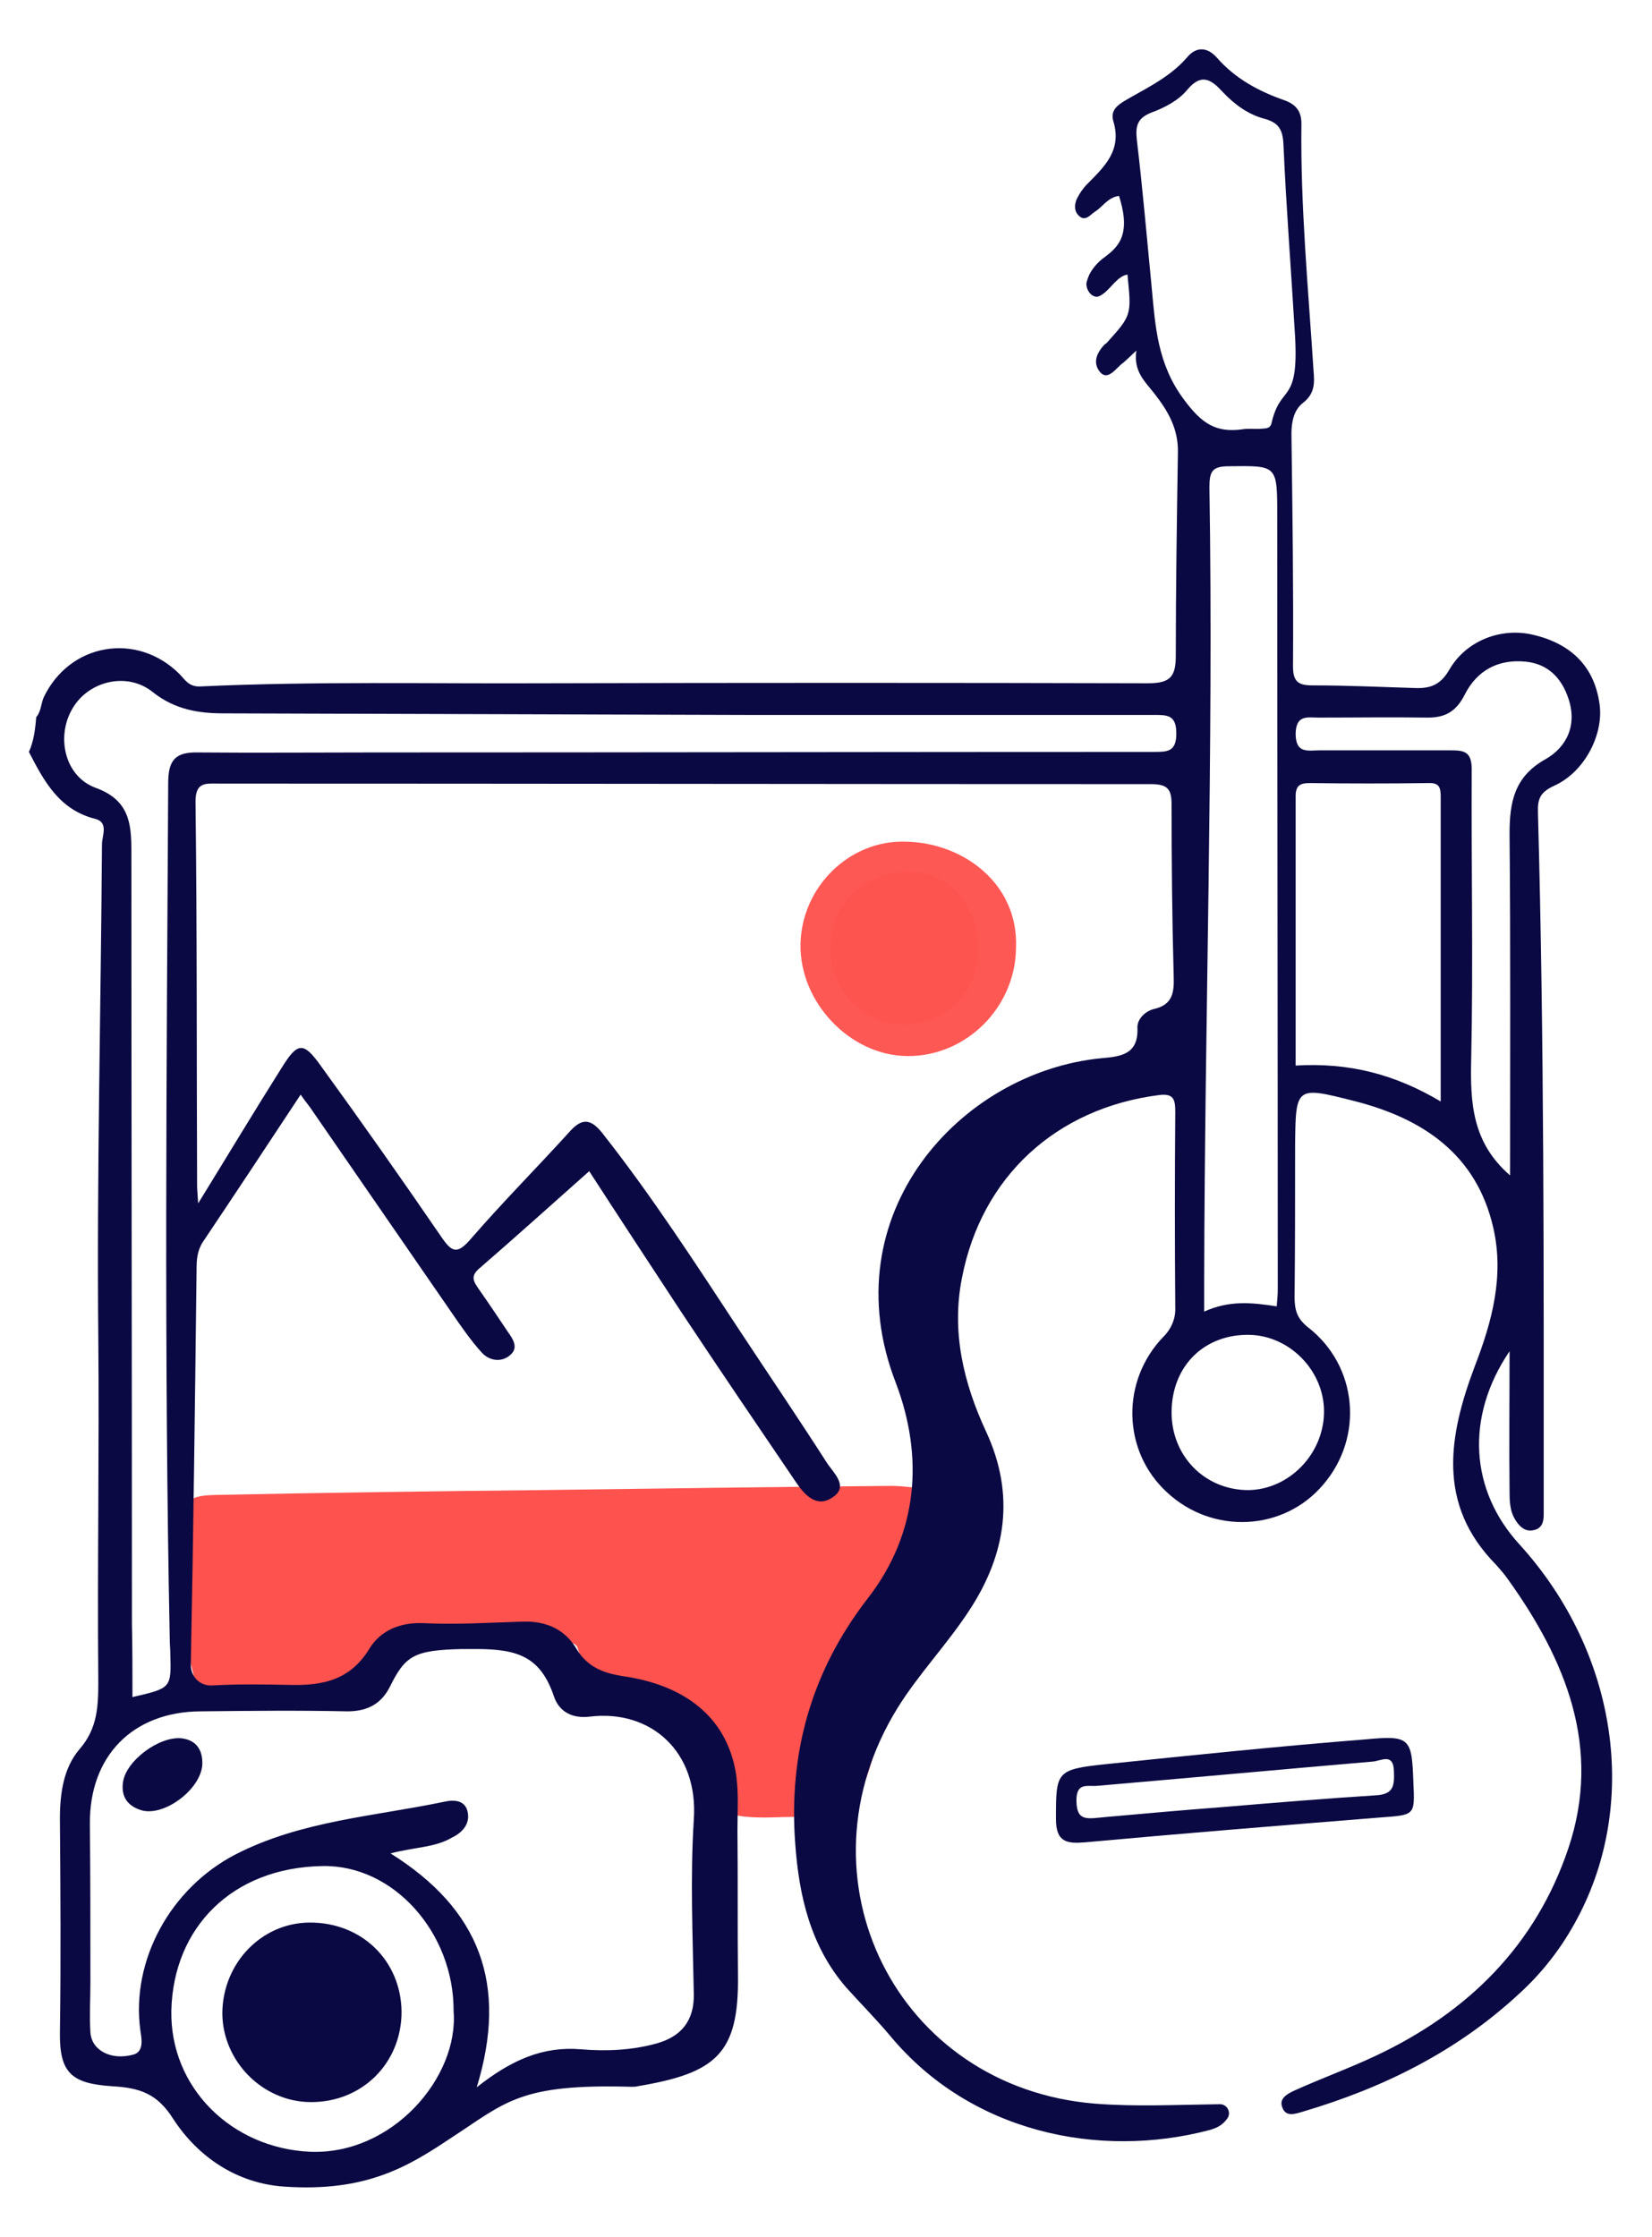
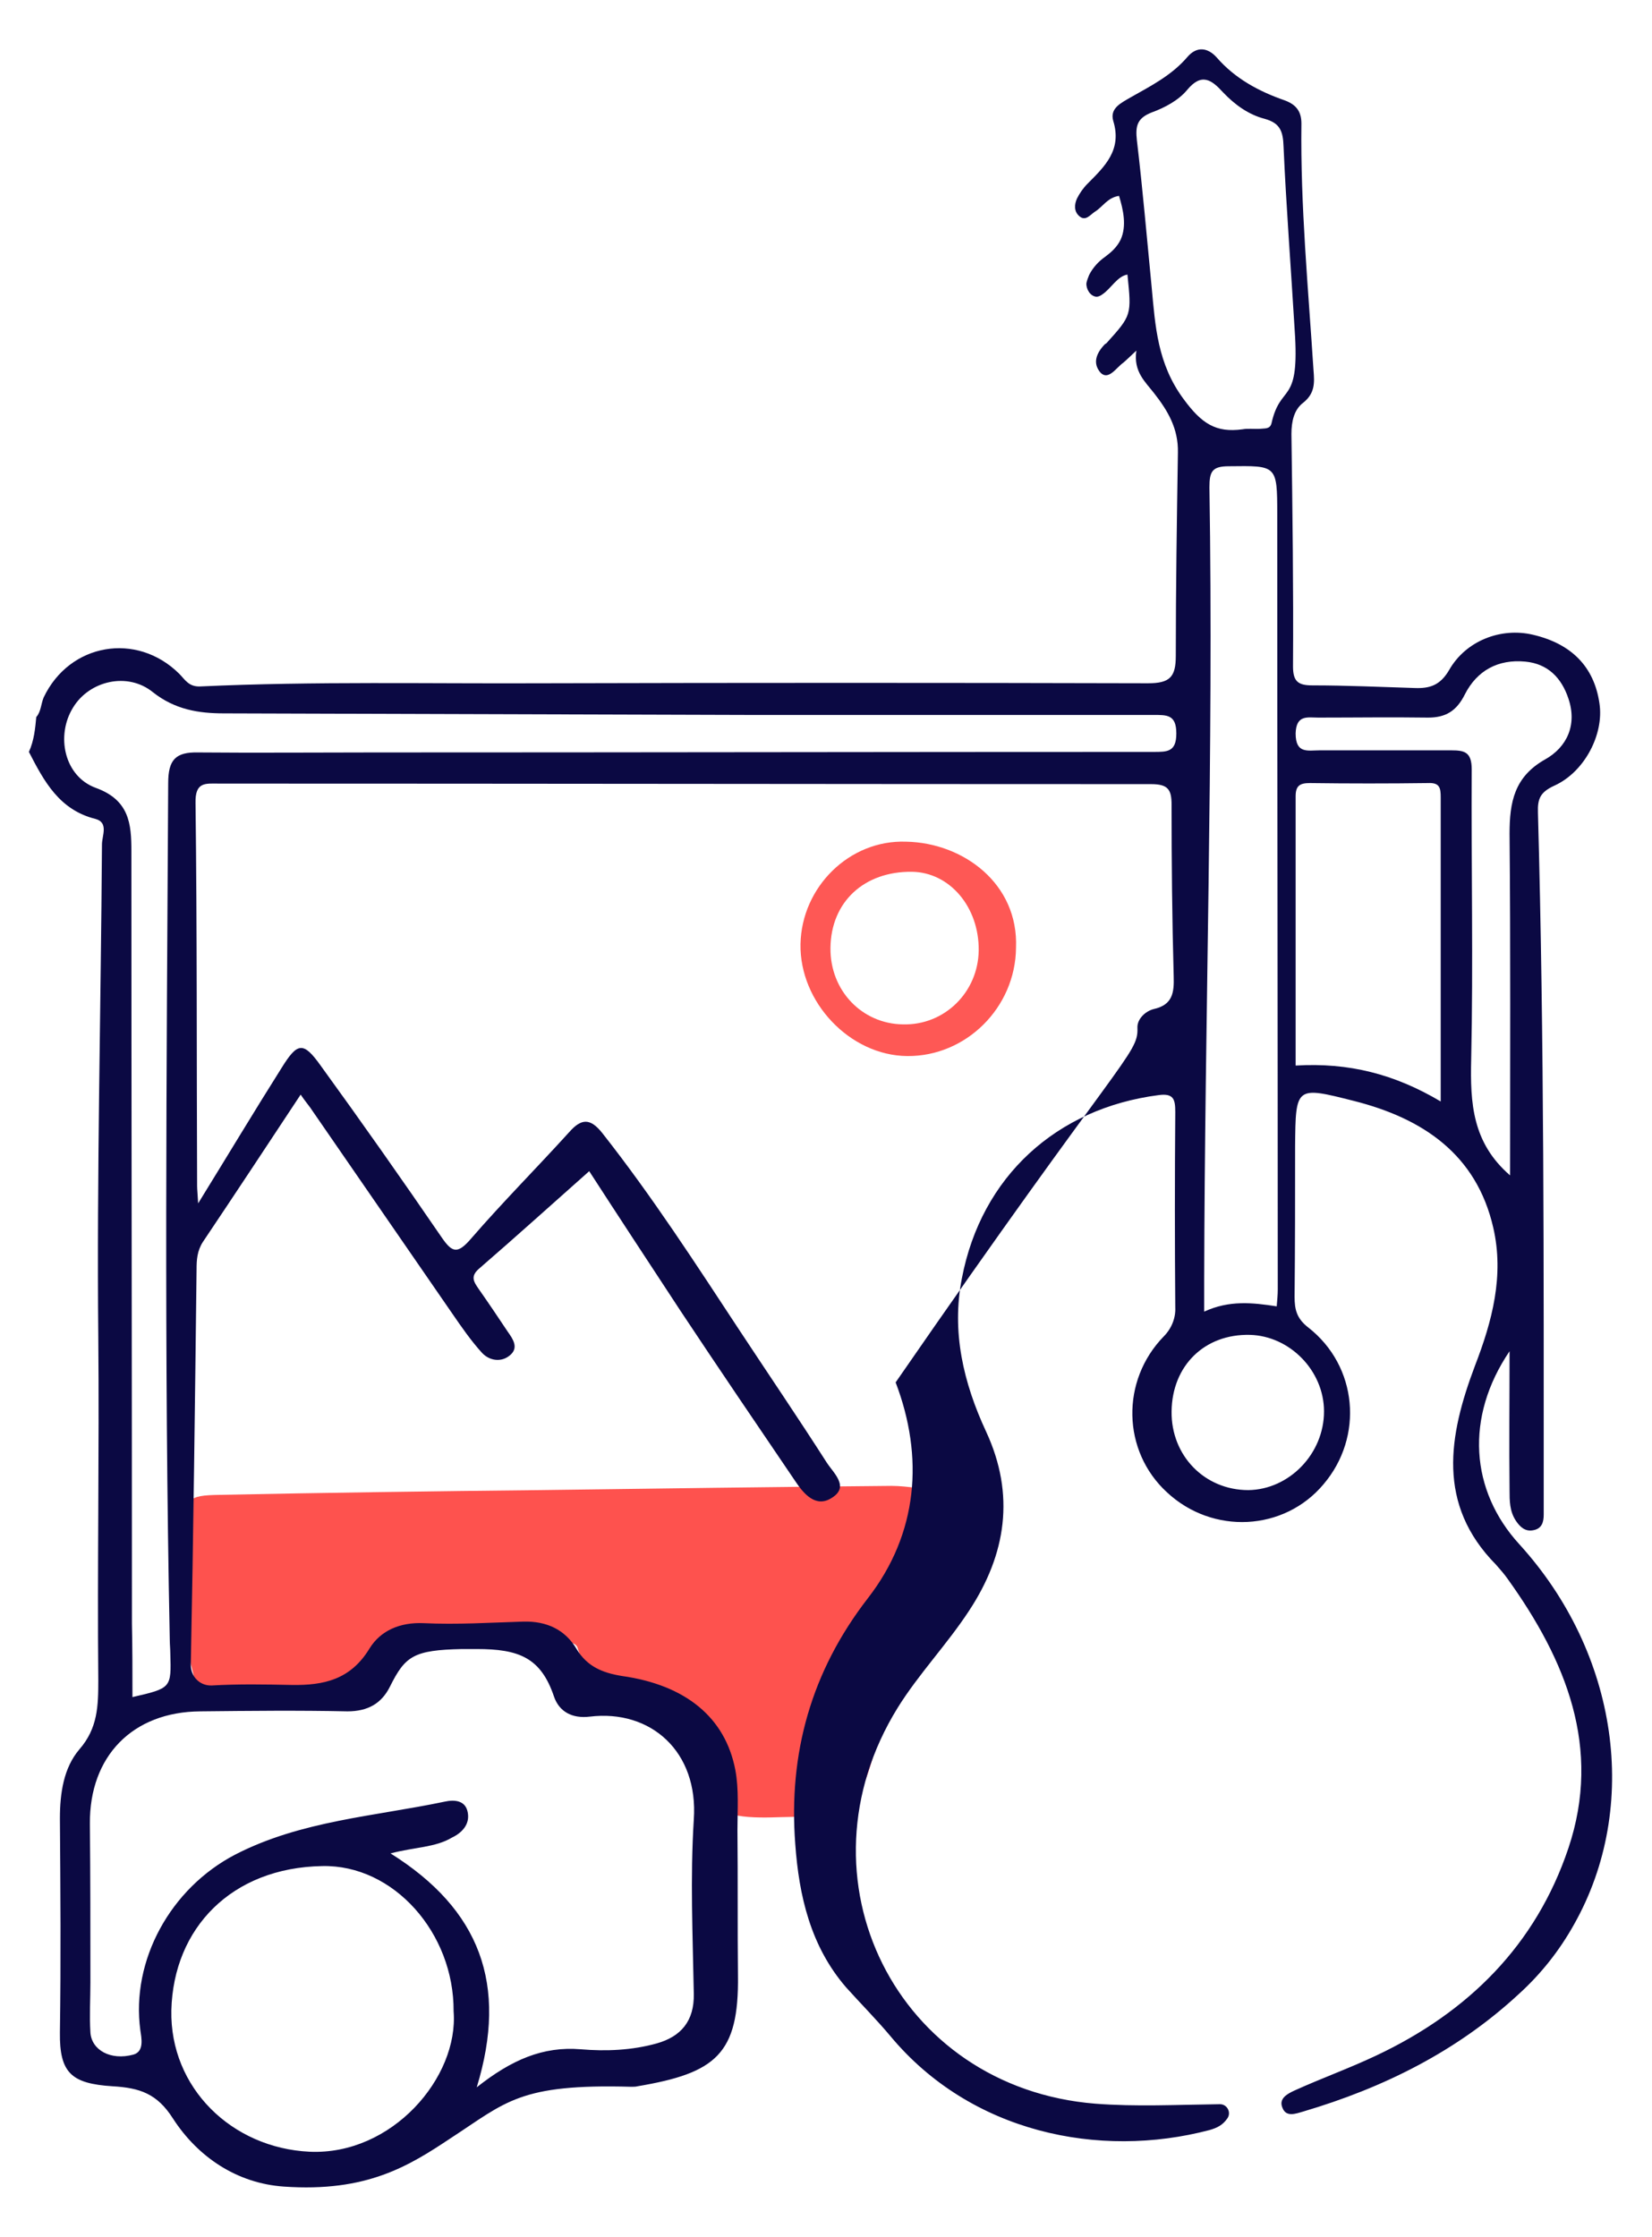
<svg xmlns="http://www.w3.org/2000/svg" width="130" height="176" viewBox="0 0 130 176" fill="none">
-   <path d="M78.629 76.99C77.719 77.156 77.926 78.07 77.636 78.652C76.064 82.183 72.383 83.388 69.074 81.352C66.882 80.023 65.641 77.945 65.021 75.577C64.4 73.126 65.31 68.888 70.232 68.306C73.624 67.891 75.982 68.431 77.553 71.547C77.967 72.378 77.76 73.458 78.587 74.123C78.629 75.037 78.629 75.993 78.629 76.99Z" fill="#FE5450" />
  <path d="M62.125 142.969C60.761 142.969 56.79 143.343 56.459 141.847C56.087 140.268 56.748 139.188 56.666 137.858C56.542 135.739 54.515 135.532 53.77 134.161C53.357 133.371 52.86 134.244 52.447 134.493C51.082 135.282 50.089 135.282 48.931 133.828C47.814 132.416 45.994 131.626 45.457 129.673C45.291 129.133 44.505 129.258 43.968 129.175C40.617 128.593 37.267 129.715 33.875 129.299C33.048 129.216 34.578 129.299 34.041 129.299C31.973 129.424 30.318 129.756 29.491 132.332C29.408 132.582 28.953 132.125 28.747 132.208C24.983 133.579 20.97 133.33 17.082 133.828C15.387 134.036 15.511 132.789 15.138 131.418C14.229 127.97 14.229 124.147 14.477 120.491C14.642 117.915 14.684 117.666 17.289 117.624C25.272 117.458 34.496 117.333 42.479 117.25C51.702 117.126 60.926 117.001 70.15 116.918C70.811 116.918 71.514 117.001 72.176 117.084C73.872 117.209 74.534 117.541 74.12 119.785C73.665 122.278 73.128 124.438 71.68 126.557C70.936 127.596 70.894 129.424 70.935 130.754C70.977 132.831 69.943 134.41 69.405 136.196C69.24 136.778 68.991 137.36 68.785 137.941C67.461 142.553 66.965 142.886 62.125 142.969Z" fill="#FE524E" />
-   <path d="M2.854 56.423C3.226 56.008 3.226 55.384 3.433 54.886C5.46 50.606 10.754 49.692 14.104 53.016C14.559 53.473 14.849 54.055 15.759 54.013C24.776 53.598 33.793 53.806 42.809 53.764C58.651 53.722 74.493 53.722 90.334 53.764C92.071 53.764 92.526 53.265 92.526 51.603C92.526 46.285 92.609 40.967 92.692 35.607C92.733 33.737 91.906 32.325 90.83 30.954C90.127 30.04 89.176 29.25 89.424 27.588C88.886 28.087 88.638 28.336 88.39 28.544C87.852 28.918 87.232 29.957 86.612 29.333C85.95 28.585 86.281 27.796 86.901 27.131C86.942 27.09 86.984 27.048 87.067 27.007C89.052 24.805 89.052 24.805 88.721 21.605C87.935 21.73 87.439 22.686 86.777 23.143C86.612 23.267 86.446 23.35 86.281 23.35C85.784 23.309 85.453 22.727 85.495 22.27C85.536 22.062 85.619 21.855 85.702 21.647C85.991 21.065 86.446 20.567 86.984 20.193C87.48 19.819 87.894 19.445 88.183 18.863C88.68 17.783 88.39 16.495 88.059 15.415C87.149 15.539 86.777 16.287 86.156 16.661C85.784 16.91 85.412 17.45 84.916 16.993C84.502 16.619 84.543 16.079 84.75 15.622C84.957 15.207 85.247 14.791 85.578 14.459C86.942 13.088 88.307 11.8 87.604 9.515C87.315 8.517 88.225 8.102 88.928 7.686C90.541 6.772 92.195 5.941 93.436 4.487C94.181 3.615 95.049 3.739 95.752 4.529C97.2 6.191 99.061 7.188 101.088 7.894C101.998 8.227 102.412 8.767 102.412 9.722C102.329 16.204 102.949 22.686 103.363 29.126C103.446 30.123 103.487 30.954 102.536 31.702C101.833 32.242 101.626 33.156 101.626 34.153C101.709 40.261 101.791 46.327 101.75 52.434C101.75 53.639 102.164 53.93 103.28 53.93C105.969 53.93 108.657 54.055 111.346 54.138C112.504 54.179 113.331 53.93 114.034 52.725C115.358 50.398 118.129 49.36 120.611 49.941C123.672 50.648 125.45 52.476 125.864 55.343C126.236 57.753 124.706 60.744 122.307 61.824C121.231 62.323 120.983 62.822 121.025 63.943C121.521 81.851 121.479 99.8 121.479 117.707C121.479 118.206 121.479 118.663 121.479 119.161C121.479 119.743 121.355 120.283 120.652 120.408C120.032 120.533 119.618 120.159 119.287 119.66C118.791 118.912 118.791 118.081 118.791 117.25C118.75 113.719 118.791 110.229 118.791 106.323C115.275 111.517 115.689 117.292 119.577 121.53C127.353 130.089 129.09 142.138 123.878 151.403C122.72 153.481 121.273 155.309 119.535 156.888C114.655 161.416 108.864 164.283 102.536 166.153C101.957 166.319 101.212 166.61 100.923 165.862C100.592 165.114 101.336 164.74 101.874 164.491C103.983 163.535 106.176 162.746 108.285 161.749C115.523 158.342 120.859 153.065 123.423 145.42C126.071 137.526 123.217 130.629 118.667 124.272C118.377 123.856 118.046 123.483 117.716 123.109C113.042 118.372 113.993 112.971 116.061 107.486C117.426 103.955 118.377 100.381 117.509 96.601C116.185 90.825 111.966 88 106.548 86.629C101.957 85.466 101.957 85.466 101.915 90.202C101.915 94.149 101.915 98.096 101.874 102.043C101.874 103.041 102.039 103.747 102.949 104.453C106.837 107.486 107.334 113.054 104.149 116.793C101.047 120.491 95.422 120.782 91.823 117.416C88.307 114.176 88.183 108.65 91.575 105.16C92.195 104.536 92.526 103.705 92.485 102.874C92.444 97.764 92.444 92.612 92.485 87.501C92.485 86.504 92.361 86.006 91.161 86.172C83.137 87.211 77.222 92.57 75.692 100.589C74.865 104.786 75.816 108.816 77.595 112.638C79.911 117.624 79.166 122.319 76.271 126.723C74.534 129.382 72.3 131.709 70.646 134.368C62.332 147.788 70.563 164.283 86.198 165.53C89.383 165.779 92.609 165.613 96.001 165.571C96.58 165.571 96.911 166.236 96.58 166.693C96.207 167.233 95.752 167.441 95.173 167.607C86.487 169.892 76.395 167.815 70.067 160.212C68.95 158.882 67.751 157.677 66.592 156.389C63.78 153.148 62.87 149.16 62.58 145.088C62.043 137.983 63.821 131.543 68.288 125.768C72.259 120.657 72.714 114.633 70.48 108.774C65.393 95.603 75.527 84.344 86.694 83.263C88.183 83.139 89.59 82.973 89.507 80.895C89.466 80.189 90.127 79.566 90.789 79.399C92.278 79.067 92.402 78.111 92.361 76.823C92.237 72.336 92.195 67.849 92.195 63.32C92.195 62.115 91.906 61.7 90.582 61.7C66.138 61.7 41.693 61.658 17.248 61.658C16.172 61.658 15.345 61.492 15.387 63.196C15.511 73.209 15.469 83.263 15.511 93.318C15.511 93.609 15.552 93.942 15.593 94.689C17.951 90.867 20.019 87.418 22.17 84.011C23.411 82.017 23.866 81.934 25.231 83.845C28.457 88.291 31.642 92.82 34.744 97.348C35.571 98.553 35.985 98.72 37.06 97.473C39.542 94.606 42.23 91.906 44.795 89.08C45.746 88 46.449 87.959 47.401 89.163C51.33 94.149 54.763 99.467 58.237 104.744C60.512 108.193 62.828 111.6 65.062 115.09C65.6 115.921 66.882 117.001 65.434 117.873C64.193 118.663 63.242 117.541 62.58 116.544C59.561 112.098 56.541 107.653 53.563 103.165C50.999 99.26 48.435 95.354 46.367 92.155C43.554 94.648 40.659 97.265 37.681 99.841C37.019 100.423 37.267 100.839 37.639 101.379C38.425 102.5 39.211 103.664 39.956 104.786C40.369 105.367 40.824 106.032 40.162 106.614C39.459 107.237 38.508 107.071 37.929 106.448C37.06 105.492 36.316 104.412 35.571 103.331C31.931 98.055 28.291 92.778 24.652 87.501C24.362 87.044 23.99 86.629 23.659 86.13C21.053 90.077 18.53 93.9 15.966 97.722C15.511 98.429 15.469 99.135 15.469 99.883C15.345 110.27 15.221 120.657 15.014 131.003C15.014 131.958 15.759 132.665 16.669 132.623C18.778 132.499 20.888 132.54 22.956 132.582C25.479 132.623 27.588 132.166 29.077 129.715C29.946 128.302 31.476 127.637 33.338 127.72C35.943 127.845 38.549 127.679 41.196 127.596C43.016 127.554 44.464 128.219 45.374 129.756C46.201 131.127 47.401 131.626 48.931 131.875C53.977 132.582 57.079 135.158 57.865 139.271C58.155 140.808 58.031 142.429 58.031 144.008C58.072 147.83 58.031 151.611 58.072 155.433C58.155 161.624 56.335 163.12 50.172 164.159C50.048 164.2 49.8 164.2 49.675 164.2C40.865 163.951 39.831 165.405 35.488 168.23C32.179 170.432 28.87 172.51 22.335 172.053C18.695 171.804 15.593 169.768 13.608 166.693C12.367 164.74 11.002 164.283 8.851 164.159C5.625 163.951 4.674 163.12 4.715 159.921C4.798 154.312 4.757 148.703 4.715 143.093C4.715 141.099 5.005 139.105 6.246 137.651C7.693 135.989 7.735 134.244 7.735 132.208C7.652 123.233 7.817 114.217 7.735 105.243C7.611 92.321 7.941 79.358 8.024 66.436C8.024 65.772 8.562 64.733 7.528 64.442C4.674 63.736 3.474 61.492 2.275 59.165C2.689 58.251 2.771 57.296 2.854 56.423ZM30.732 145.836C37.763 150.24 39.997 156.14 37.515 164.242C40.245 162.081 42.727 161.001 45.705 161.25C47.69 161.416 49.717 161.333 51.661 160.793C53.605 160.253 54.639 159.007 54.597 156.888C54.515 152.317 54.308 147.747 54.597 143.177C54.97 137.817 51.206 134.493 46.408 135.075C45.043 135.241 44.009 134.701 43.595 133.496C42.561 130.421 40.824 129.756 37.515 129.756C37.184 129.756 36.688 129.756 36.357 129.756C32.552 129.839 31.89 130.297 30.69 132.706C30.029 134.036 28.953 134.659 27.34 134.659C23.494 134.576 19.647 134.618 15.759 134.659C10.423 134.701 7.032 138.191 7.073 143.509C7.114 147.664 7.114 151.819 7.114 155.974C7.114 157.303 7.032 158.591 7.114 159.921C7.197 161.292 8.686 162.164 10.506 161.666C11.374 161.416 11.126 160.336 11.044 159.755C10.299 154.27 13.401 148.578 18.53 145.919C23.7 143.26 29.45 142.927 34.992 141.764C35.737 141.598 36.647 141.639 36.812 142.636C36.977 143.551 36.357 144.215 35.571 144.589C34.248 145.379 32.634 145.337 30.732 145.836ZM10.423 133.537C13.484 132.831 13.484 132.831 13.401 130.089C13.401 129.756 13.36 129.382 13.36 129.05C12.905 106.572 13.112 84.094 13.236 61.617C13.236 59.788 13.815 59.165 15.593 59.207C20.184 59.248 24.817 59.207 29.45 59.207C49.882 59.207 70.356 59.165 90.789 59.165C91.865 59.165 92.568 59.165 92.568 57.711C92.568 56.215 91.823 56.257 90.748 56.257C80.2 56.257 69.695 56.257 59.147 56.257C45.291 56.215 31.476 56.174 17.62 56.132C15.635 56.132 13.774 55.841 12.036 54.47C10.051 52.85 7.032 53.556 5.749 55.675C4.384 57.877 5.046 61.077 7.528 61.991C10.175 62.946 10.34 64.816 10.34 66.976C10.34 87.252 10.382 107.528 10.382 127.762C10.423 129.632 10.423 131.585 10.423 133.537ZM100.468 102.791C100.509 102.293 100.55 101.877 100.55 101.462C100.55 81.144 100.509 60.786 100.509 40.468C100.509 36.563 100.468 36.646 96.704 36.687C95.38 36.687 95.173 37.103 95.173 38.349C95.504 59.165 94.801 79.981 94.76 100.797C94.76 101.545 94.76 102.251 94.76 103.207C96.745 102.293 98.565 102.5 100.468 102.791ZM101.915 26.508C101.584 20.982 101.212 16.245 101.005 11.509C100.964 10.304 100.716 9.681 99.516 9.348C98.234 9.016 97.159 8.227 96.249 7.271C95.339 6.274 94.553 5.692 93.395 7.105C92.733 7.894 91.658 8.476 90.624 8.85C89.466 9.307 89.341 9.93 89.466 11.052C89.921 14.874 90.251 18.738 90.624 22.561C90.913 25.677 91.079 28.627 93.147 31.411C94.553 33.322 95.67 34.07 97.779 33.779C98.234 33.696 98.731 33.779 99.227 33.737C99.516 33.696 99.93 33.779 100.054 33.322C100.757 30.164 102.205 31.909 101.915 26.508ZM113.373 86.67C113.373 78.485 113.373 70.591 113.373 62.738C113.373 61.991 113.29 61.575 112.38 61.617C109.278 61.658 106.176 61.658 103.074 61.617C102.288 61.617 101.957 61.824 101.957 62.655C101.957 69.719 101.957 76.74 101.957 83.845C106.134 83.596 109.733 84.51 113.373 86.67ZM35.695 158.259C35.737 152.11 30.98 146.708 25.355 146.833C18.241 146.958 13.649 151.694 13.484 158.176C13.36 164.283 18.241 169.02 24.362 169.311C30.856 169.602 36.109 163.452 35.695 158.259ZM118.832 92.487C118.832 83.43 118.874 74.497 118.791 65.605C118.791 63.112 119.163 61.118 121.604 59.747C123.299 58.791 124.127 57.046 123.423 54.969C122.886 53.348 121.81 52.227 120.032 52.06C117.881 51.853 116.227 52.767 115.275 54.636C114.613 55.966 113.745 56.465 112.38 56.465C109.485 56.423 106.589 56.465 103.735 56.465C102.908 56.465 101.998 56.215 101.957 57.711C101.957 59.331 102.908 59.041 103.859 59.041C107.292 59.041 110.725 59.041 114.2 59.041C115.234 59.041 115.813 59.165 115.813 60.536C115.772 68.14 115.937 75.743 115.772 83.347C115.689 86.795 115.854 89.911 118.832 92.487ZM92.195 111.059C92.154 114.55 94.801 117.25 98.234 117.25C101.46 117.209 104.19 114.383 104.19 111.059C104.19 107.86 101.502 105.118 98.358 105.035C94.801 104.952 92.237 107.445 92.195 111.059Z" fill="#0B0943" />
+   <path d="M2.854 56.423C3.226 56.008 3.226 55.384 3.433 54.886C5.46 50.606 10.754 49.692 14.104 53.016C14.559 53.473 14.849 54.055 15.759 54.013C24.776 53.598 33.793 53.806 42.809 53.764C58.651 53.722 74.493 53.722 90.334 53.764C92.071 53.764 92.526 53.265 92.526 51.603C92.526 46.285 92.609 40.967 92.692 35.607C92.733 33.737 91.906 32.325 90.83 30.954C90.127 30.04 89.176 29.25 89.424 27.588C88.886 28.087 88.638 28.336 88.39 28.544C87.852 28.918 87.232 29.957 86.612 29.333C85.95 28.585 86.281 27.796 86.901 27.131C86.942 27.09 86.984 27.048 87.067 27.007C89.052 24.805 89.052 24.805 88.721 21.605C87.935 21.73 87.439 22.686 86.777 23.143C86.612 23.267 86.446 23.35 86.281 23.35C85.784 23.309 85.453 22.727 85.495 22.27C85.536 22.062 85.619 21.855 85.702 21.647C85.991 21.065 86.446 20.567 86.984 20.193C87.48 19.819 87.894 19.445 88.183 18.863C88.68 17.783 88.39 16.495 88.059 15.415C87.149 15.539 86.777 16.287 86.156 16.661C85.784 16.91 85.412 17.45 84.916 16.993C84.502 16.619 84.543 16.079 84.75 15.622C84.957 15.207 85.247 14.791 85.578 14.459C86.942 13.088 88.307 11.8 87.604 9.515C87.315 8.517 88.225 8.102 88.928 7.686C90.541 6.772 92.195 5.941 93.436 4.487C94.181 3.615 95.049 3.739 95.752 4.529C97.2 6.191 99.061 7.188 101.088 7.894C101.998 8.227 102.412 8.767 102.412 9.722C102.329 16.204 102.949 22.686 103.363 29.126C103.446 30.123 103.487 30.954 102.536 31.702C101.833 32.242 101.626 33.156 101.626 34.153C101.709 40.261 101.791 46.327 101.75 52.434C101.75 53.639 102.164 53.93 103.28 53.93C105.969 53.93 108.657 54.055 111.346 54.138C112.504 54.179 113.331 53.93 114.034 52.725C115.358 50.398 118.129 49.36 120.611 49.941C123.672 50.648 125.45 52.476 125.864 55.343C126.236 57.753 124.706 60.744 122.307 61.824C121.231 62.323 120.983 62.822 121.025 63.943C121.521 81.851 121.479 99.8 121.479 117.707C121.479 118.206 121.479 118.663 121.479 119.161C121.479 119.743 121.355 120.283 120.652 120.408C120.032 120.533 119.618 120.159 119.287 119.66C118.791 118.912 118.791 118.081 118.791 117.25C118.75 113.719 118.791 110.229 118.791 106.323C115.275 111.517 115.689 117.292 119.577 121.53C127.353 130.089 129.09 142.138 123.878 151.403C122.72 153.481 121.273 155.309 119.535 156.888C114.655 161.416 108.864 164.283 102.536 166.153C101.957 166.319 101.212 166.61 100.923 165.862C100.592 165.114 101.336 164.74 101.874 164.491C103.983 163.535 106.176 162.746 108.285 161.749C115.523 158.342 120.859 153.065 123.423 145.42C126.071 137.526 123.217 130.629 118.667 124.272C118.377 123.856 118.046 123.483 117.716 123.109C113.042 118.372 113.993 112.971 116.061 107.486C117.426 103.955 118.377 100.381 117.509 96.601C116.185 90.825 111.966 88 106.548 86.629C101.957 85.466 101.957 85.466 101.915 90.202C101.915 94.149 101.915 98.096 101.874 102.043C101.874 103.041 102.039 103.747 102.949 104.453C106.837 107.486 107.334 113.054 104.149 116.793C101.047 120.491 95.422 120.782 91.823 117.416C88.307 114.176 88.183 108.65 91.575 105.16C92.195 104.536 92.526 103.705 92.485 102.874C92.444 97.764 92.444 92.612 92.485 87.501C92.485 86.504 92.361 86.006 91.161 86.172C83.137 87.211 77.222 92.57 75.692 100.589C74.865 104.786 75.816 108.816 77.595 112.638C79.911 117.624 79.166 122.319 76.271 126.723C74.534 129.382 72.3 131.709 70.646 134.368C62.332 147.788 70.563 164.283 86.198 165.53C89.383 165.779 92.609 165.613 96.001 165.571C96.58 165.571 96.911 166.236 96.58 166.693C96.207 167.233 95.752 167.441 95.173 167.607C86.487 169.892 76.395 167.815 70.067 160.212C68.95 158.882 67.751 157.677 66.592 156.389C63.78 153.148 62.87 149.16 62.58 145.088C62.043 137.983 63.821 131.543 68.288 125.768C72.259 120.657 72.714 114.633 70.48 108.774C88.183 83.139 89.59 82.973 89.507 80.895C89.466 80.189 90.127 79.566 90.789 79.399C92.278 79.067 92.402 78.111 92.361 76.823C92.237 72.336 92.195 67.849 92.195 63.32C92.195 62.115 91.906 61.7 90.582 61.7C66.138 61.7 41.693 61.658 17.248 61.658C16.172 61.658 15.345 61.492 15.387 63.196C15.511 73.209 15.469 83.263 15.511 93.318C15.511 93.609 15.552 93.942 15.593 94.689C17.951 90.867 20.019 87.418 22.17 84.011C23.411 82.017 23.866 81.934 25.231 83.845C28.457 88.291 31.642 92.82 34.744 97.348C35.571 98.553 35.985 98.72 37.06 97.473C39.542 94.606 42.23 91.906 44.795 89.08C45.746 88 46.449 87.959 47.401 89.163C51.33 94.149 54.763 99.467 58.237 104.744C60.512 108.193 62.828 111.6 65.062 115.09C65.6 115.921 66.882 117.001 65.434 117.873C64.193 118.663 63.242 117.541 62.58 116.544C59.561 112.098 56.541 107.653 53.563 103.165C50.999 99.26 48.435 95.354 46.367 92.155C43.554 94.648 40.659 97.265 37.681 99.841C37.019 100.423 37.267 100.839 37.639 101.379C38.425 102.5 39.211 103.664 39.956 104.786C40.369 105.367 40.824 106.032 40.162 106.614C39.459 107.237 38.508 107.071 37.929 106.448C37.06 105.492 36.316 104.412 35.571 103.331C31.931 98.055 28.291 92.778 24.652 87.501C24.362 87.044 23.99 86.629 23.659 86.13C21.053 90.077 18.53 93.9 15.966 97.722C15.511 98.429 15.469 99.135 15.469 99.883C15.345 110.27 15.221 120.657 15.014 131.003C15.014 131.958 15.759 132.665 16.669 132.623C18.778 132.499 20.888 132.54 22.956 132.582C25.479 132.623 27.588 132.166 29.077 129.715C29.946 128.302 31.476 127.637 33.338 127.72C35.943 127.845 38.549 127.679 41.196 127.596C43.016 127.554 44.464 128.219 45.374 129.756C46.201 131.127 47.401 131.626 48.931 131.875C53.977 132.582 57.079 135.158 57.865 139.271C58.155 140.808 58.031 142.429 58.031 144.008C58.072 147.83 58.031 151.611 58.072 155.433C58.155 161.624 56.335 163.12 50.172 164.159C50.048 164.2 49.8 164.2 49.675 164.2C40.865 163.951 39.831 165.405 35.488 168.23C32.179 170.432 28.87 172.51 22.335 172.053C18.695 171.804 15.593 169.768 13.608 166.693C12.367 164.74 11.002 164.283 8.851 164.159C5.625 163.951 4.674 163.12 4.715 159.921C4.798 154.312 4.757 148.703 4.715 143.093C4.715 141.099 5.005 139.105 6.246 137.651C7.693 135.989 7.735 134.244 7.735 132.208C7.652 123.233 7.817 114.217 7.735 105.243C7.611 92.321 7.941 79.358 8.024 66.436C8.024 65.772 8.562 64.733 7.528 64.442C4.674 63.736 3.474 61.492 2.275 59.165C2.689 58.251 2.771 57.296 2.854 56.423ZM30.732 145.836C37.763 150.24 39.997 156.14 37.515 164.242C40.245 162.081 42.727 161.001 45.705 161.25C47.69 161.416 49.717 161.333 51.661 160.793C53.605 160.253 54.639 159.007 54.597 156.888C54.515 152.317 54.308 147.747 54.597 143.177C54.97 137.817 51.206 134.493 46.408 135.075C45.043 135.241 44.009 134.701 43.595 133.496C42.561 130.421 40.824 129.756 37.515 129.756C37.184 129.756 36.688 129.756 36.357 129.756C32.552 129.839 31.89 130.297 30.69 132.706C30.029 134.036 28.953 134.659 27.34 134.659C23.494 134.576 19.647 134.618 15.759 134.659C10.423 134.701 7.032 138.191 7.073 143.509C7.114 147.664 7.114 151.819 7.114 155.974C7.114 157.303 7.032 158.591 7.114 159.921C7.197 161.292 8.686 162.164 10.506 161.666C11.374 161.416 11.126 160.336 11.044 159.755C10.299 154.27 13.401 148.578 18.53 145.919C23.7 143.26 29.45 142.927 34.992 141.764C35.737 141.598 36.647 141.639 36.812 142.636C36.977 143.551 36.357 144.215 35.571 144.589C34.248 145.379 32.634 145.337 30.732 145.836ZM10.423 133.537C13.484 132.831 13.484 132.831 13.401 130.089C13.401 129.756 13.36 129.382 13.36 129.05C12.905 106.572 13.112 84.094 13.236 61.617C13.236 59.788 13.815 59.165 15.593 59.207C20.184 59.248 24.817 59.207 29.45 59.207C49.882 59.207 70.356 59.165 90.789 59.165C91.865 59.165 92.568 59.165 92.568 57.711C92.568 56.215 91.823 56.257 90.748 56.257C80.2 56.257 69.695 56.257 59.147 56.257C45.291 56.215 31.476 56.174 17.62 56.132C15.635 56.132 13.774 55.841 12.036 54.47C10.051 52.85 7.032 53.556 5.749 55.675C4.384 57.877 5.046 61.077 7.528 61.991C10.175 62.946 10.34 64.816 10.34 66.976C10.34 87.252 10.382 107.528 10.382 127.762C10.423 129.632 10.423 131.585 10.423 133.537ZM100.468 102.791C100.509 102.293 100.55 101.877 100.55 101.462C100.55 81.144 100.509 60.786 100.509 40.468C100.509 36.563 100.468 36.646 96.704 36.687C95.38 36.687 95.173 37.103 95.173 38.349C95.504 59.165 94.801 79.981 94.76 100.797C94.76 101.545 94.76 102.251 94.76 103.207C96.745 102.293 98.565 102.5 100.468 102.791ZM101.915 26.508C101.584 20.982 101.212 16.245 101.005 11.509C100.964 10.304 100.716 9.681 99.516 9.348C98.234 9.016 97.159 8.227 96.249 7.271C95.339 6.274 94.553 5.692 93.395 7.105C92.733 7.894 91.658 8.476 90.624 8.85C89.466 9.307 89.341 9.93 89.466 11.052C89.921 14.874 90.251 18.738 90.624 22.561C90.913 25.677 91.079 28.627 93.147 31.411C94.553 33.322 95.67 34.07 97.779 33.779C98.234 33.696 98.731 33.779 99.227 33.737C99.516 33.696 99.93 33.779 100.054 33.322C100.757 30.164 102.205 31.909 101.915 26.508ZM113.373 86.67C113.373 78.485 113.373 70.591 113.373 62.738C113.373 61.991 113.29 61.575 112.38 61.617C109.278 61.658 106.176 61.658 103.074 61.617C102.288 61.617 101.957 61.824 101.957 62.655C101.957 69.719 101.957 76.74 101.957 83.845C106.134 83.596 109.733 84.51 113.373 86.67ZM35.695 158.259C35.737 152.11 30.98 146.708 25.355 146.833C18.241 146.958 13.649 151.694 13.484 158.176C13.36 164.283 18.241 169.02 24.362 169.311C30.856 169.602 36.109 163.452 35.695 158.259ZM118.832 92.487C118.832 83.43 118.874 74.497 118.791 65.605C118.791 63.112 119.163 61.118 121.604 59.747C123.299 58.791 124.127 57.046 123.423 54.969C122.886 53.348 121.81 52.227 120.032 52.06C117.881 51.853 116.227 52.767 115.275 54.636C114.613 55.966 113.745 56.465 112.38 56.465C109.485 56.423 106.589 56.465 103.735 56.465C102.908 56.465 101.998 56.215 101.957 57.711C101.957 59.331 102.908 59.041 103.859 59.041C107.292 59.041 110.725 59.041 114.2 59.041C115.234 59.041 115.813 59.165 115.813 60.536C115.772 68.14 115.937 75.743 115.772 83.347C115.689 86.795 115.854 89.911 118.832 92.487ZM92.195 111.059C92.154 114.55 94.801 117.25 98.234 117.25C101.46 117.209 104.19 114.383 104.19 111.059C104.19 107.86 101.502 105.118 98.358 105.035C94.801 104.952 92.237 107.445 92.195 111.059Z" fill="#0B0943" />
  <path d="M79.952 74.58C79.911 79.275 76.023 83.139 71.391 83.097C66.882 83.056 62.911 78.859 62.994 74.289C63.077 69.802 66.841 66.062 71.308 66.228C75.775 66.312 80.159 69.511 79.952 74.58ZM77.016 74.788C77.057 71.381 74.741 68.638 71.763 68.597C67.999 68.555 65.393 70.965 65.352 74.58C65.31 77.945 67.833 80.563 71.06 80.604C74.327 80.688 76.974 78.07 77.016 74.788Z" fill="#FE5855" />
-   <path d="M111.222 140.227C111.346 142.886 111.346 142.803 108.616 143.01C100.881 143.634 93.147 144.257 85.412 144.963C83.964 145.088 83.096 144.963 83.096 143.135C83.096 139.396 83.096 139.229 87.025 138.814C93.85 138.108 100.675 137.401 107.499 136.861C110.974 136.529 111.098 136.778 111.222 140.227ZM87.067 142.969C89.838 142.72 93.105 142.429 96.373 142.179C100.344 141.847 104.314 141.515 108.285 141.265C109.691 141.182 109.733 140.476 109.691 139.354C109.65 137.941 108.74 138.523 108.078 138.606C100.84 139.229 93.602 139.894 86.363 140.517C85.578 140.601 84.668 140.185 84.709 141.764C84.75 143.384 85.619 143.093 87.067 142.969Z" fill="#0B0943" />
-   <path d="M15.924 138.731C15.924 140.725 12.905 143.01 11.085 142.429C10.051 142.096 9.513 141.39 9.679 140.227C9.927 138.523 12.533 136.612 14.27 136.778C15.345 136.903 15.924 137.567 15.924 138.731Z" fill="#0B0943" />
-   <path d="M31.6 158.3C31.6 162.33 28.498 165.447 24.403 165.405C20.64 165.364 17.496 162.164 17.496 158.383C17.537 154.478 20.557 151.32 24.321 151.279C28.457 151.237 31.559 154.27 31.6 158.3Z" fill="#0B0943" />
</svg>